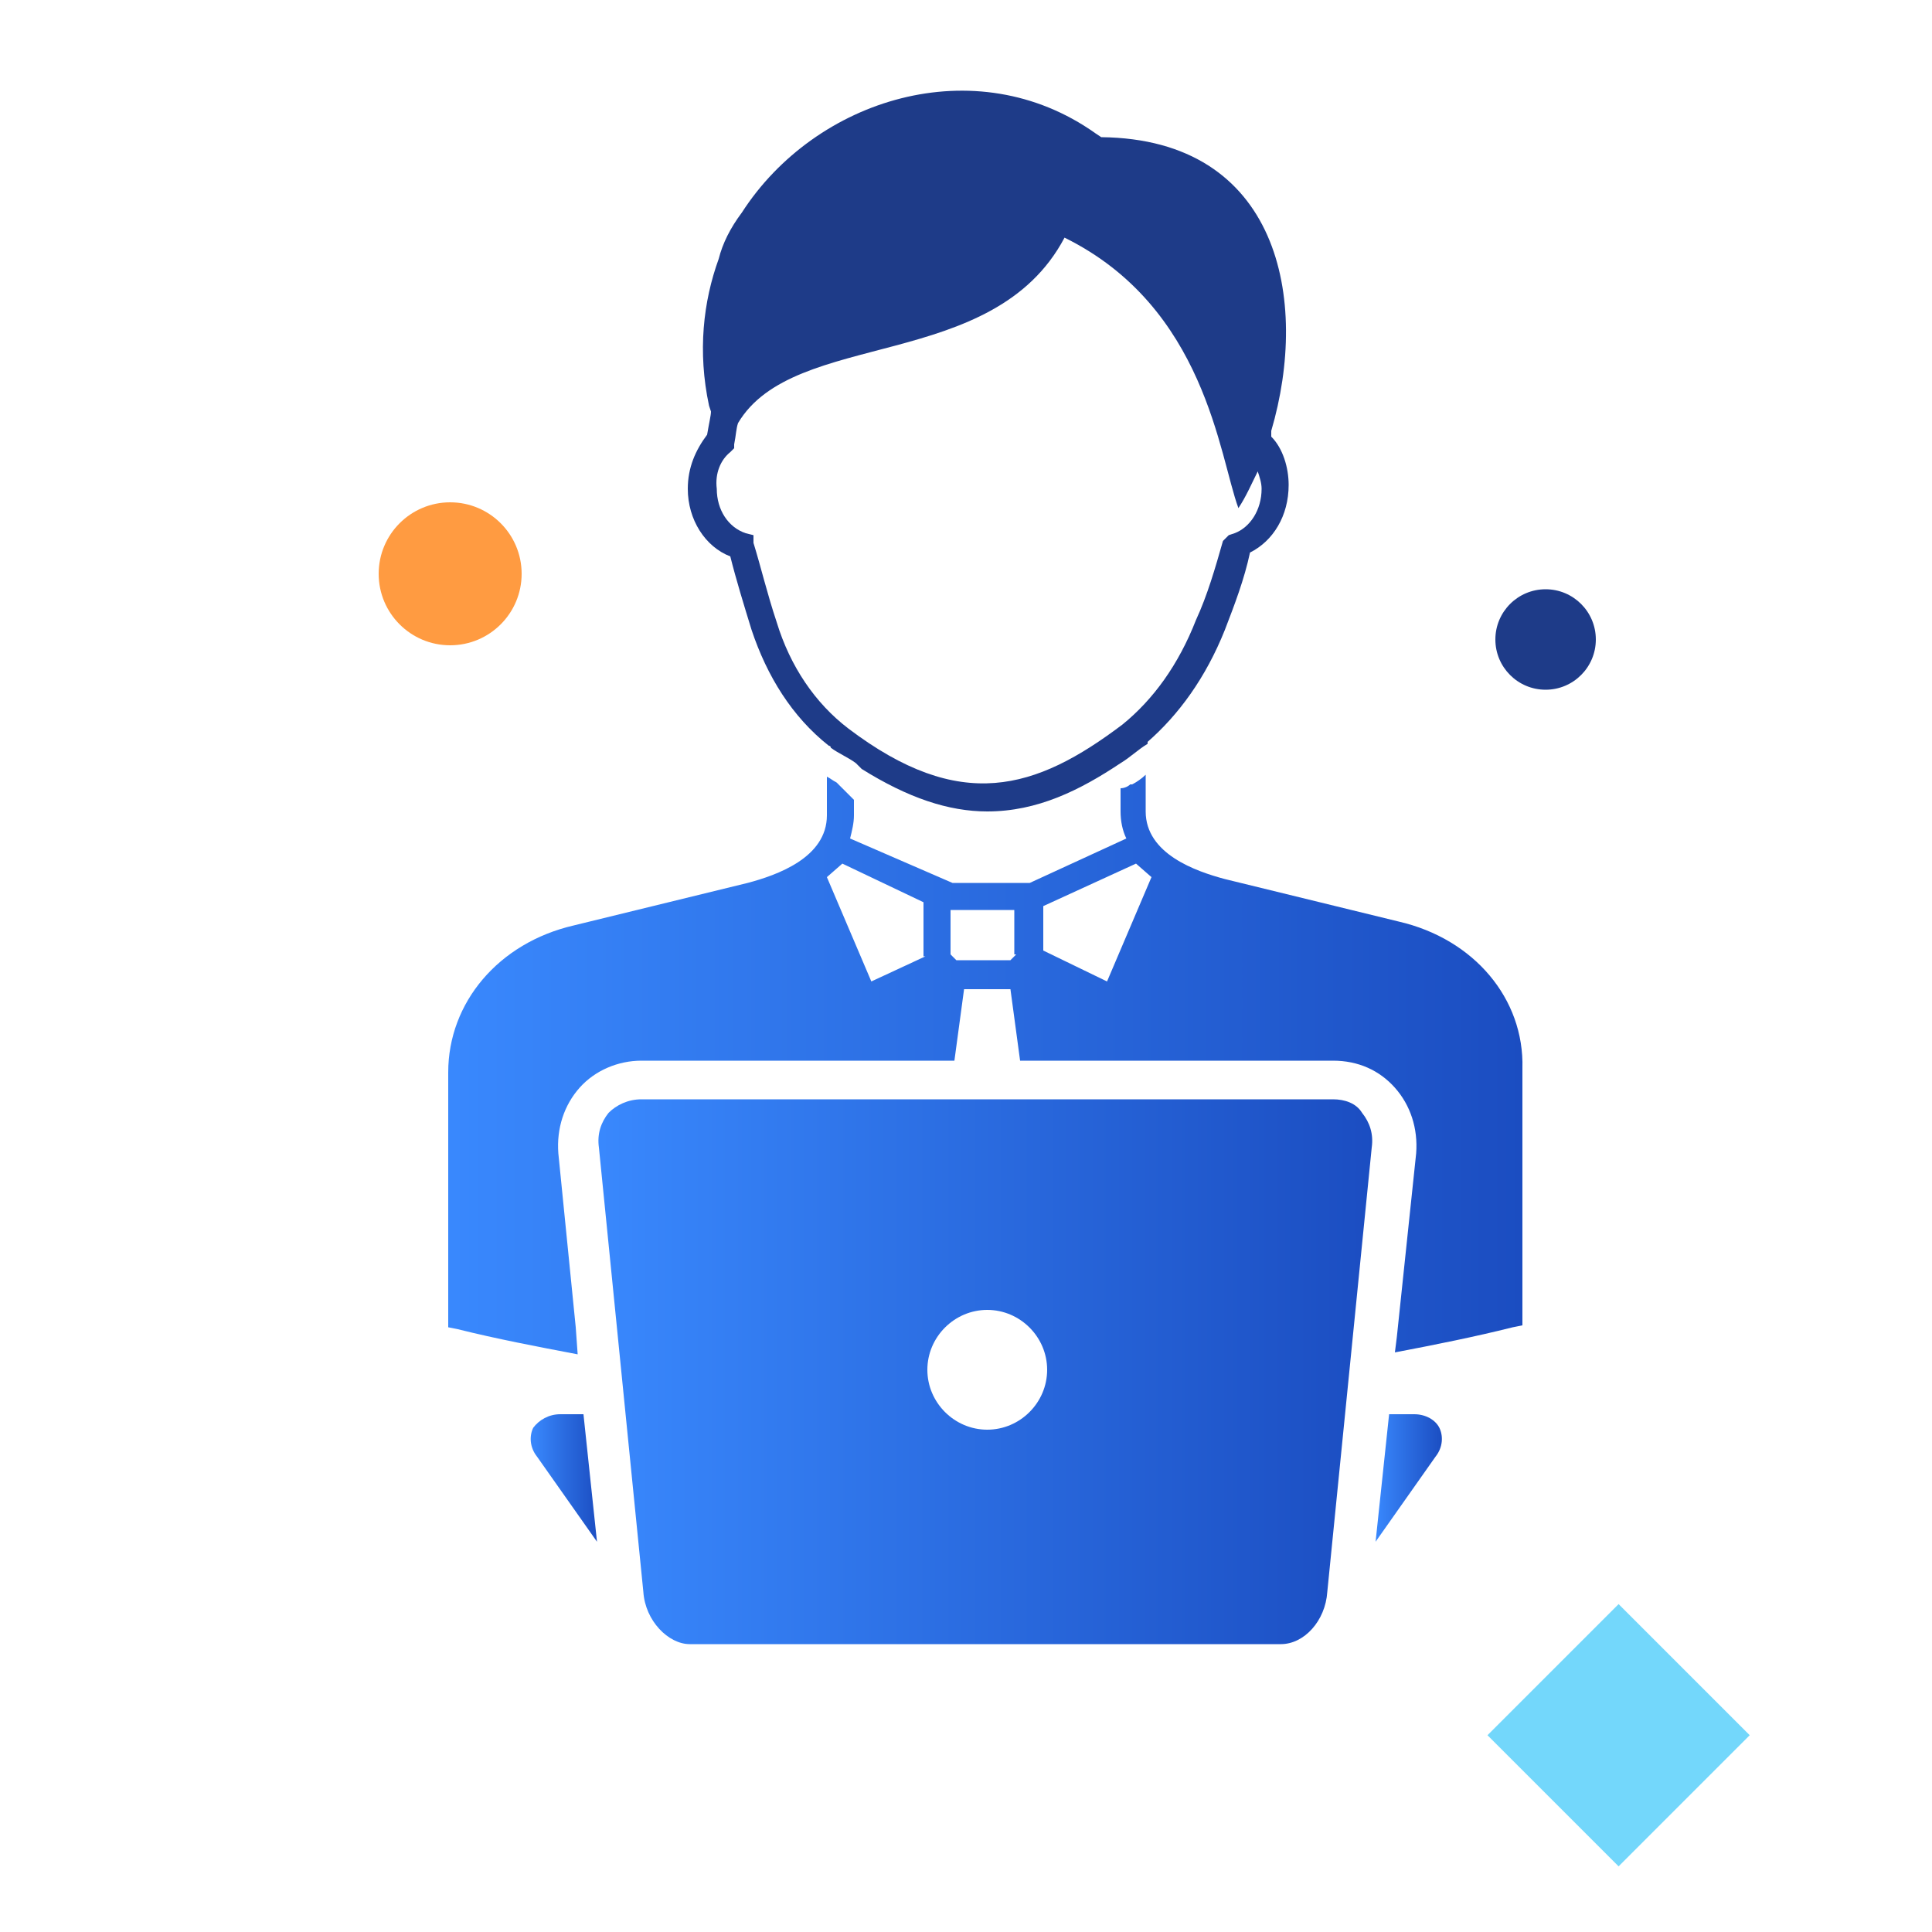
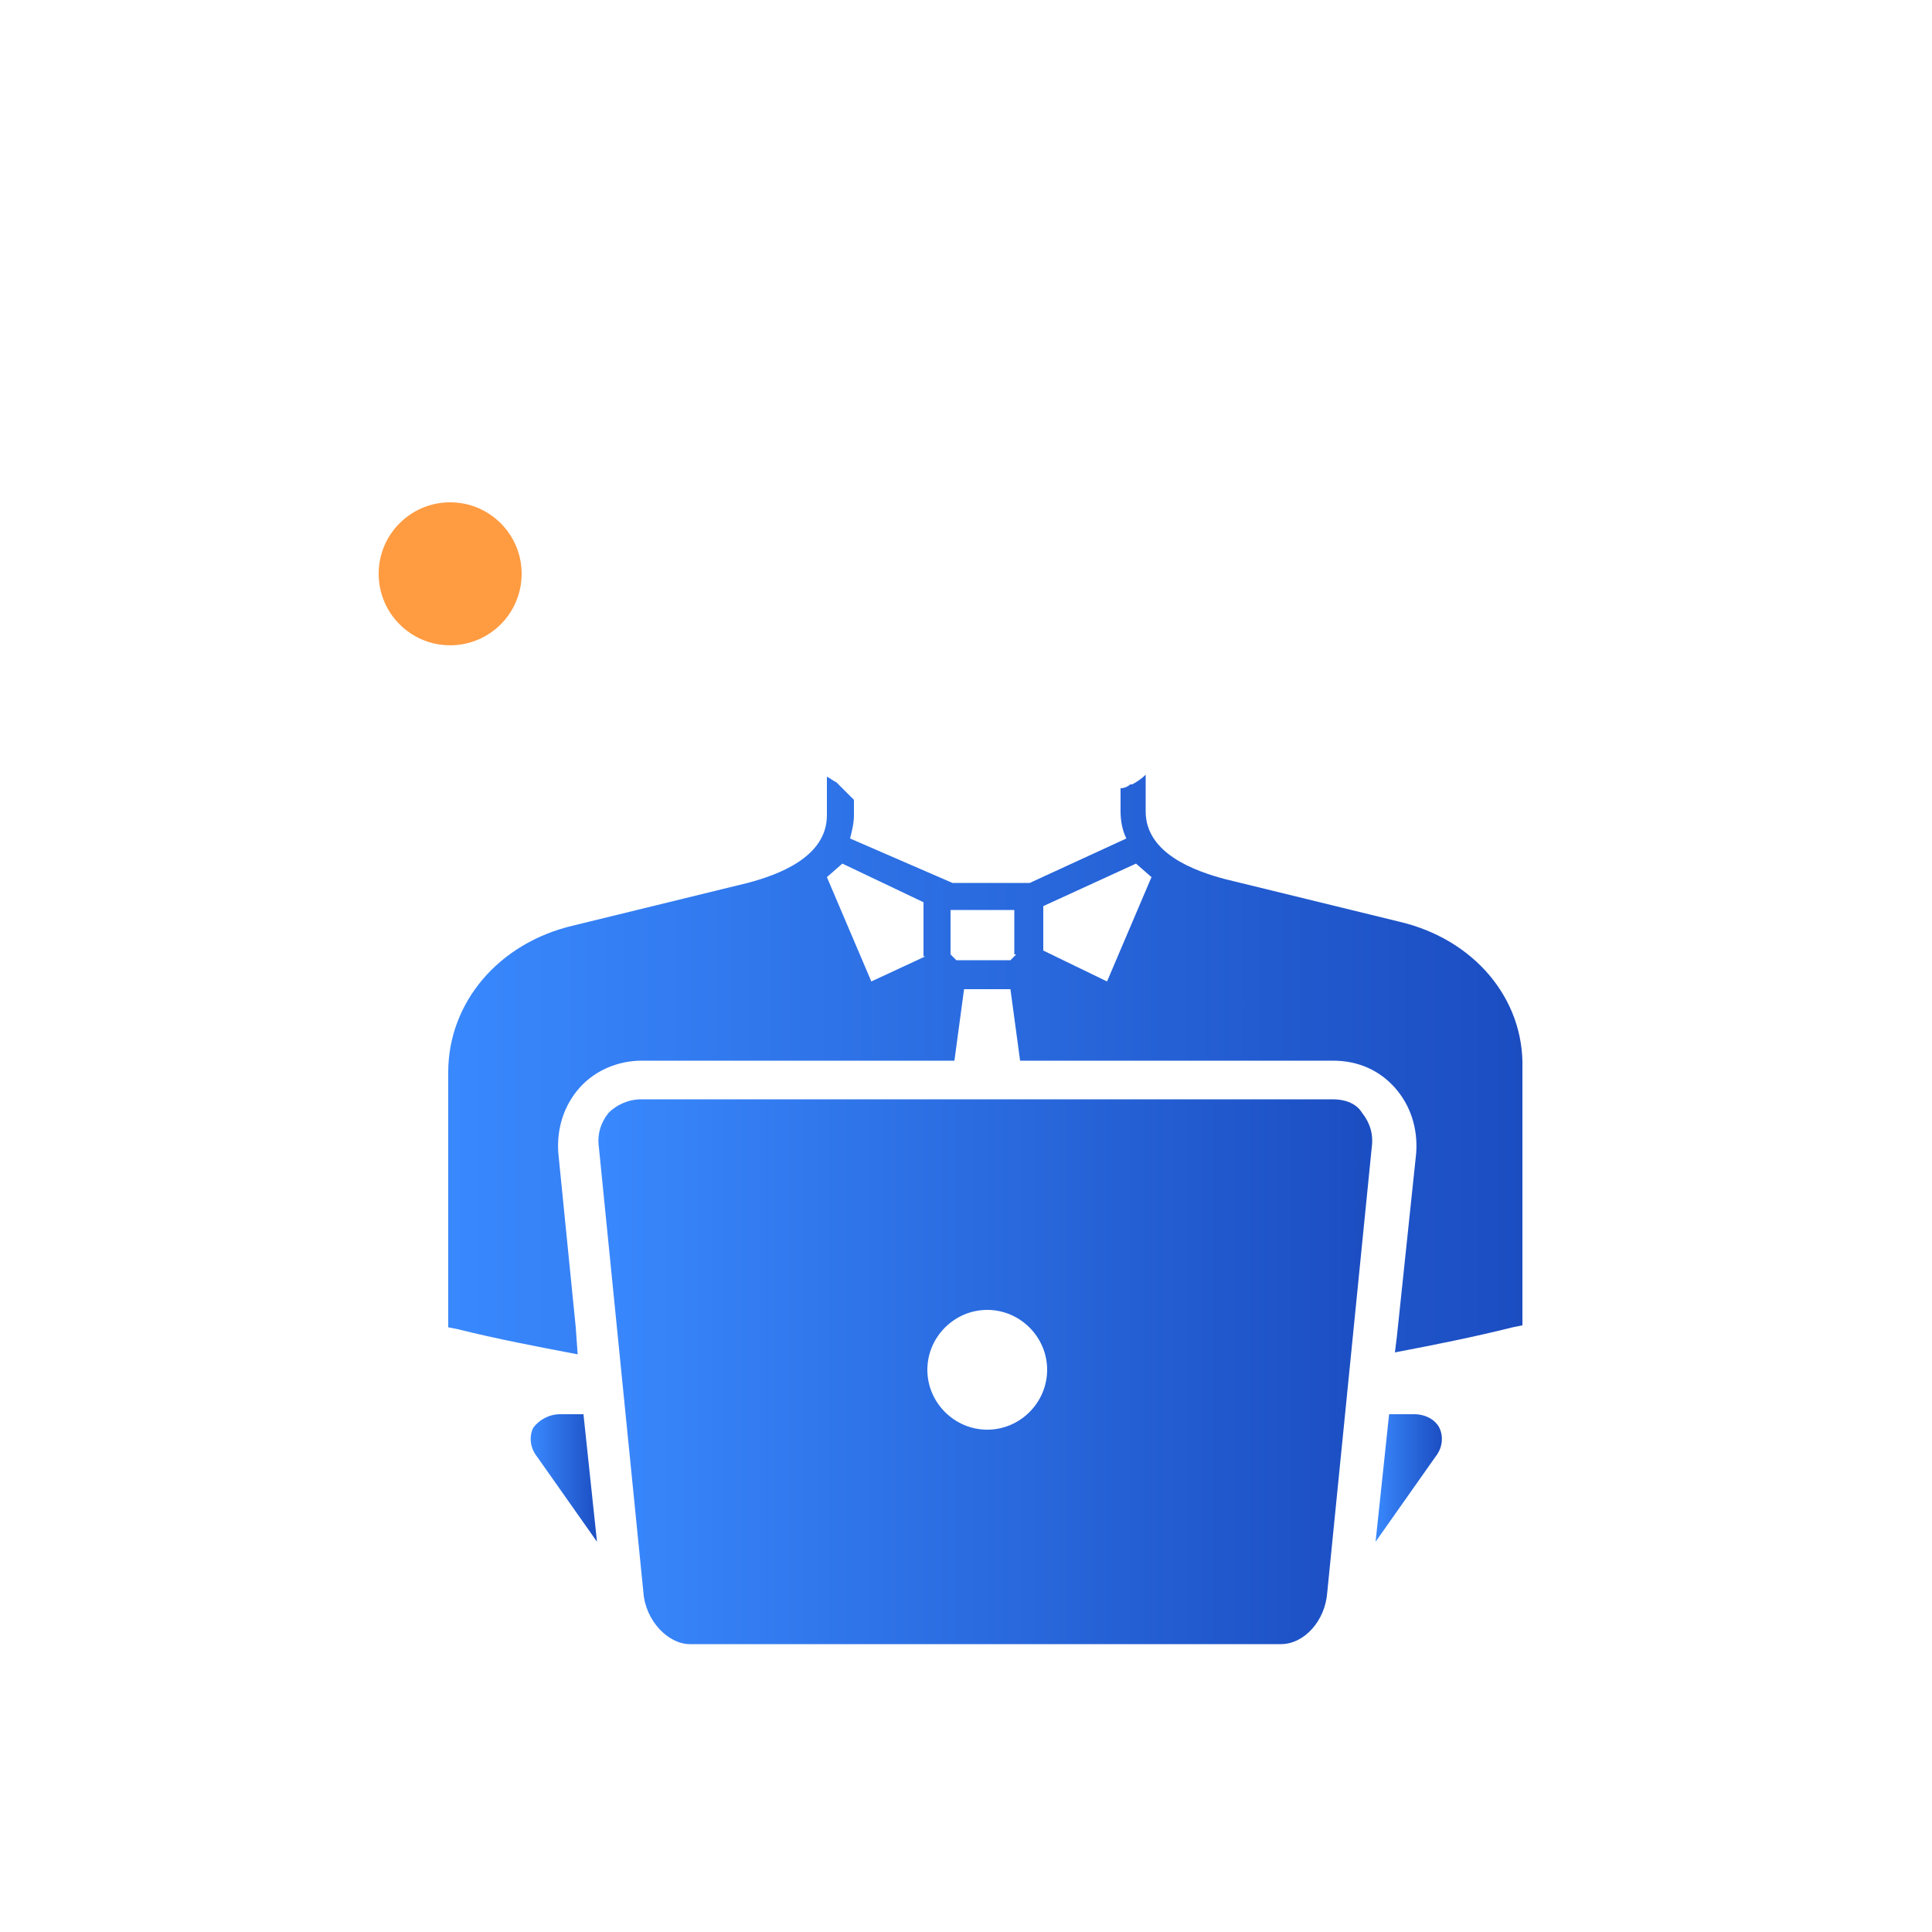
<svg xmlns="http://www.w3.org/2000/svg" version="1.1" id="customer-login" x="0px" y="0px" viewBox="0 0 100 100" style="enable-background:new 0 0 100 100;" xml:space="preserve">
  <style type="text/css">
	.st0{fill:#FF9B41;}
	.st1{fill:#1E3B88;}
	.st2{fill:#73D7FB;}
	.st3{fill:url(#customer-login-1);}
	.st4{fill:url(#customer-login-2);}
	.st5{fill:url(#customer-login-3);}
	.st6{fill:url(#customer-login-4);}
</style>
  <circle class="st0" cx="23.3" cy="29.7" r="3.7" />
-   <circle class="st1" cx="80" cy="33.1" r="2.6" />
-   <rect x="79" y="85" transform="matrix(0.707 -0.707 0.707 0.707 -38.957 85.573)" class="st2" width="9.6" height="9.6" />
-   <path class="st1" d="M35.6,25.3c0,1.6,0.9,3,2.2,3.5c0.3,1.2,0.7,2.5,1.1,3.8c0.8,2.4,2.1,4.5,4,6v0c0,0,0.1,0,0.1,0.1  c0.4,0.3,0.9,0.5,1.3,0.8c0.1,0.1,0.2,0.2,0.3,0.3c2.4,1.5,4.5,2.2,6.5,2.2c2.6,0,4.8-1.1,6.9-2.5v0c0.5-0.3,0.9-0.7,1.4-1v-0.1  c1.6-1.4,3-3.3,4-5.8c0.5-1.3,1-2.6,1.3-4c1.2-0.6,2-1.9,2-3.5c0-0.9-0.3-1.9-0.9-2.5c0-0.1,0-0.2,0-0.3c2-6.8,0.4-15.1-8.8-15.2  l-0.3-0.2C50.5,2.5,42.2,5.1,38.4,11c-0.6,0.8-1,1.6-1.2,2.4c-0.8,2.2-1.1,4.8-0.5,7.6l0.1,0.3c0,0.2-0.1,0.6-0.2,1.2  C36,23.3,35.6,24.2,35.6,25.3z M37.8,23.4l0.2-0.2l0-0.2c0.1-0.5,0.1-0.8,0.2-1.1c2.9-4.9,13.2-2.6,16.9-9.6c7.3,3.6,8,11.3,9,14  c0.4-0.6,0.7-1.3,1-1.9c0.1,0.3,0.2,0.6,0.2,0.9c0,1.1-0.6,2-1.4,2.3l-0.3,0.1L63.3,28c-0.4,1.4-0.8,2.8-1.4,4.1  c-0.9,2.3-2.2,4.1-3.8,5.4c-4.5,3.4-8.4,4.6-14.2,0.2l0,0c-1.7-1.3-3-3.2-3.7-5.5c-0.5-1.5-0.8-2.8-1.2-4.1L39,27.7l-0.4-0.1  c-0.9-0.3-1.5-1.2-1.5-2.3C37,24.5,37.3,23.8,37.8,23.4z" />
  <linearGradient id="customer-login-1" gradientUnits="userSpaceOnUse" x1="23.299" y1="55.052" x2="78.886" y2="55.052">
    <stop offset="9.621400e-04" style="stop-color:#3988FD" />
    <stop offset="1" style="stop-color:#1B4DC1" />
  </linearGradient>
  <path class="st3" d="M72.4,47.7l-9-2.2c-1.5-0.4-4.1-1.3-4.1-3.5v-1.9c-0.2,0.2-0.5,0.4-0.7,0.5c0,0-0.1,0-0.1,0  c-0.1,0.1-0.3,0.2-0.5,0.2c0,0,0,0,0,0V42c0,0.5,0.1,1,0.3,1.4l-5,2.3h-4L44,43.4c0.1-0.4,0.2-0.8,0.2-1.2v-0.8  c-0.3-0.3-0.6-0.6-0.9-0.9c-0.2-0.1-0.3-0.2-0.5-0.3v2c0,2.2-2.6,3.1-4.1,3.5l-9,2.2c-3.9,0.9-6.5,4-6.5,7.6v13.2l0.5,0.1  c2,0.5,4.1,0.9,6.2,1.3l-0.1-1.4l-0.9-9c-0.1-1.3,0.3-2.5,1.1-3.4c0.8-0.9,2-1.4,3.2-1.4h16.2l0.5-3.7h2.4l0.5,3.7H69  c1.3,0,2.4,0.5,3.2,1.4c0.8,0.9,1.2,2.1,1.1,3.4l-1,9.5L72.2,70c2.1-0.4,4.1-0.8,6.1-1.3l0.5-0.1V55.3  C78.9,51.7,76.3,48.6,72.4,47.7z M47.9,49.5l-2.8,1.3l-2.3-5.4l0.8-0.7l4.2,2V49.5z M52.6,49.4l-0.3,0.3h-2.8l-0.3-0.3v-2.3h3.3  V49.4z M57.3,50.8L54,49.2v-2.3l4.8-2.2l0.8,0.7L57.3,50.8z" />
  <linearGradient id="customer-login-2" gradientUnits="userSpaceOnUse" x1="71.204" y1="76.531" x2="74.667" y2="76.531">
    <stop offset="9.621400e-04" style="stop-color:#3988FD" />
    <stop offset="1" style="stop-color:#1B4DC1" />
  </linearGradient>
  <path class="st4" d="M73.2,73.2h-1.3l-0.7,6.6l3.1-4.4c0.4-0.5,0.4-1.1,0.2-1.5C74.3,73.5,73.8,73.2,73.2,73.2z" />
  <linearGradient id="customer-login-3" gradientUnits="userSpaceOnUse" x1="27.519" y1="76.539" x2="30.993" y2="76.539">
    <stop offset="9.621400e-04" style="stop-color:#3988FD" />
    <stop offset="1" style="stop-color:#1B4DC1" />
  </linearGradient>
  <path class="st5" d="M29,73.2c-0.6,0-1.1,0.3-1.4,0.7c-0.2,0.4-0.2,1,0.2,1.5l3.1,4.4l-0.7-6.6C30.3,73.2,29,73.2,29,73.2z" />
  <linearGradient id="customer-login-4" gradientUnits="userSpaceOnUse" x1="30.998" y1="70.947" x2="71.197" y2="70.947">
    <stop offset="9.621400e-04" style="stop-color:#3988FD" />
    <stop offset="1" style="stop-color:#1B4DC1" />
  </linearGradient>
  <path class="st6" d="M69,56.9H33.2c-0.7,0-1.3,0.3-1.7,0.7c-0.4,0.5-0.6,1.1-0.5,1.8l2.3,23c0.1,1.5,1.3,2.7,2.4,2.7h30.6  c1.2,0,2.3-1.2,2.4-2.7l2.3-23c0.1-0.7-0.1-1.3-0.5-1.8C70.2,57.1,69.6,56.9,69,56.9z M51.1,74c-1.7,0-3.1-1.4-3.1-3.1  c0-1.7,1.4-3.1,3.1-3.1c1.7,0,3.1,1.4,3.1,3.1C54.2,72.6,52.8,74,51.1,74z" />
</svg>